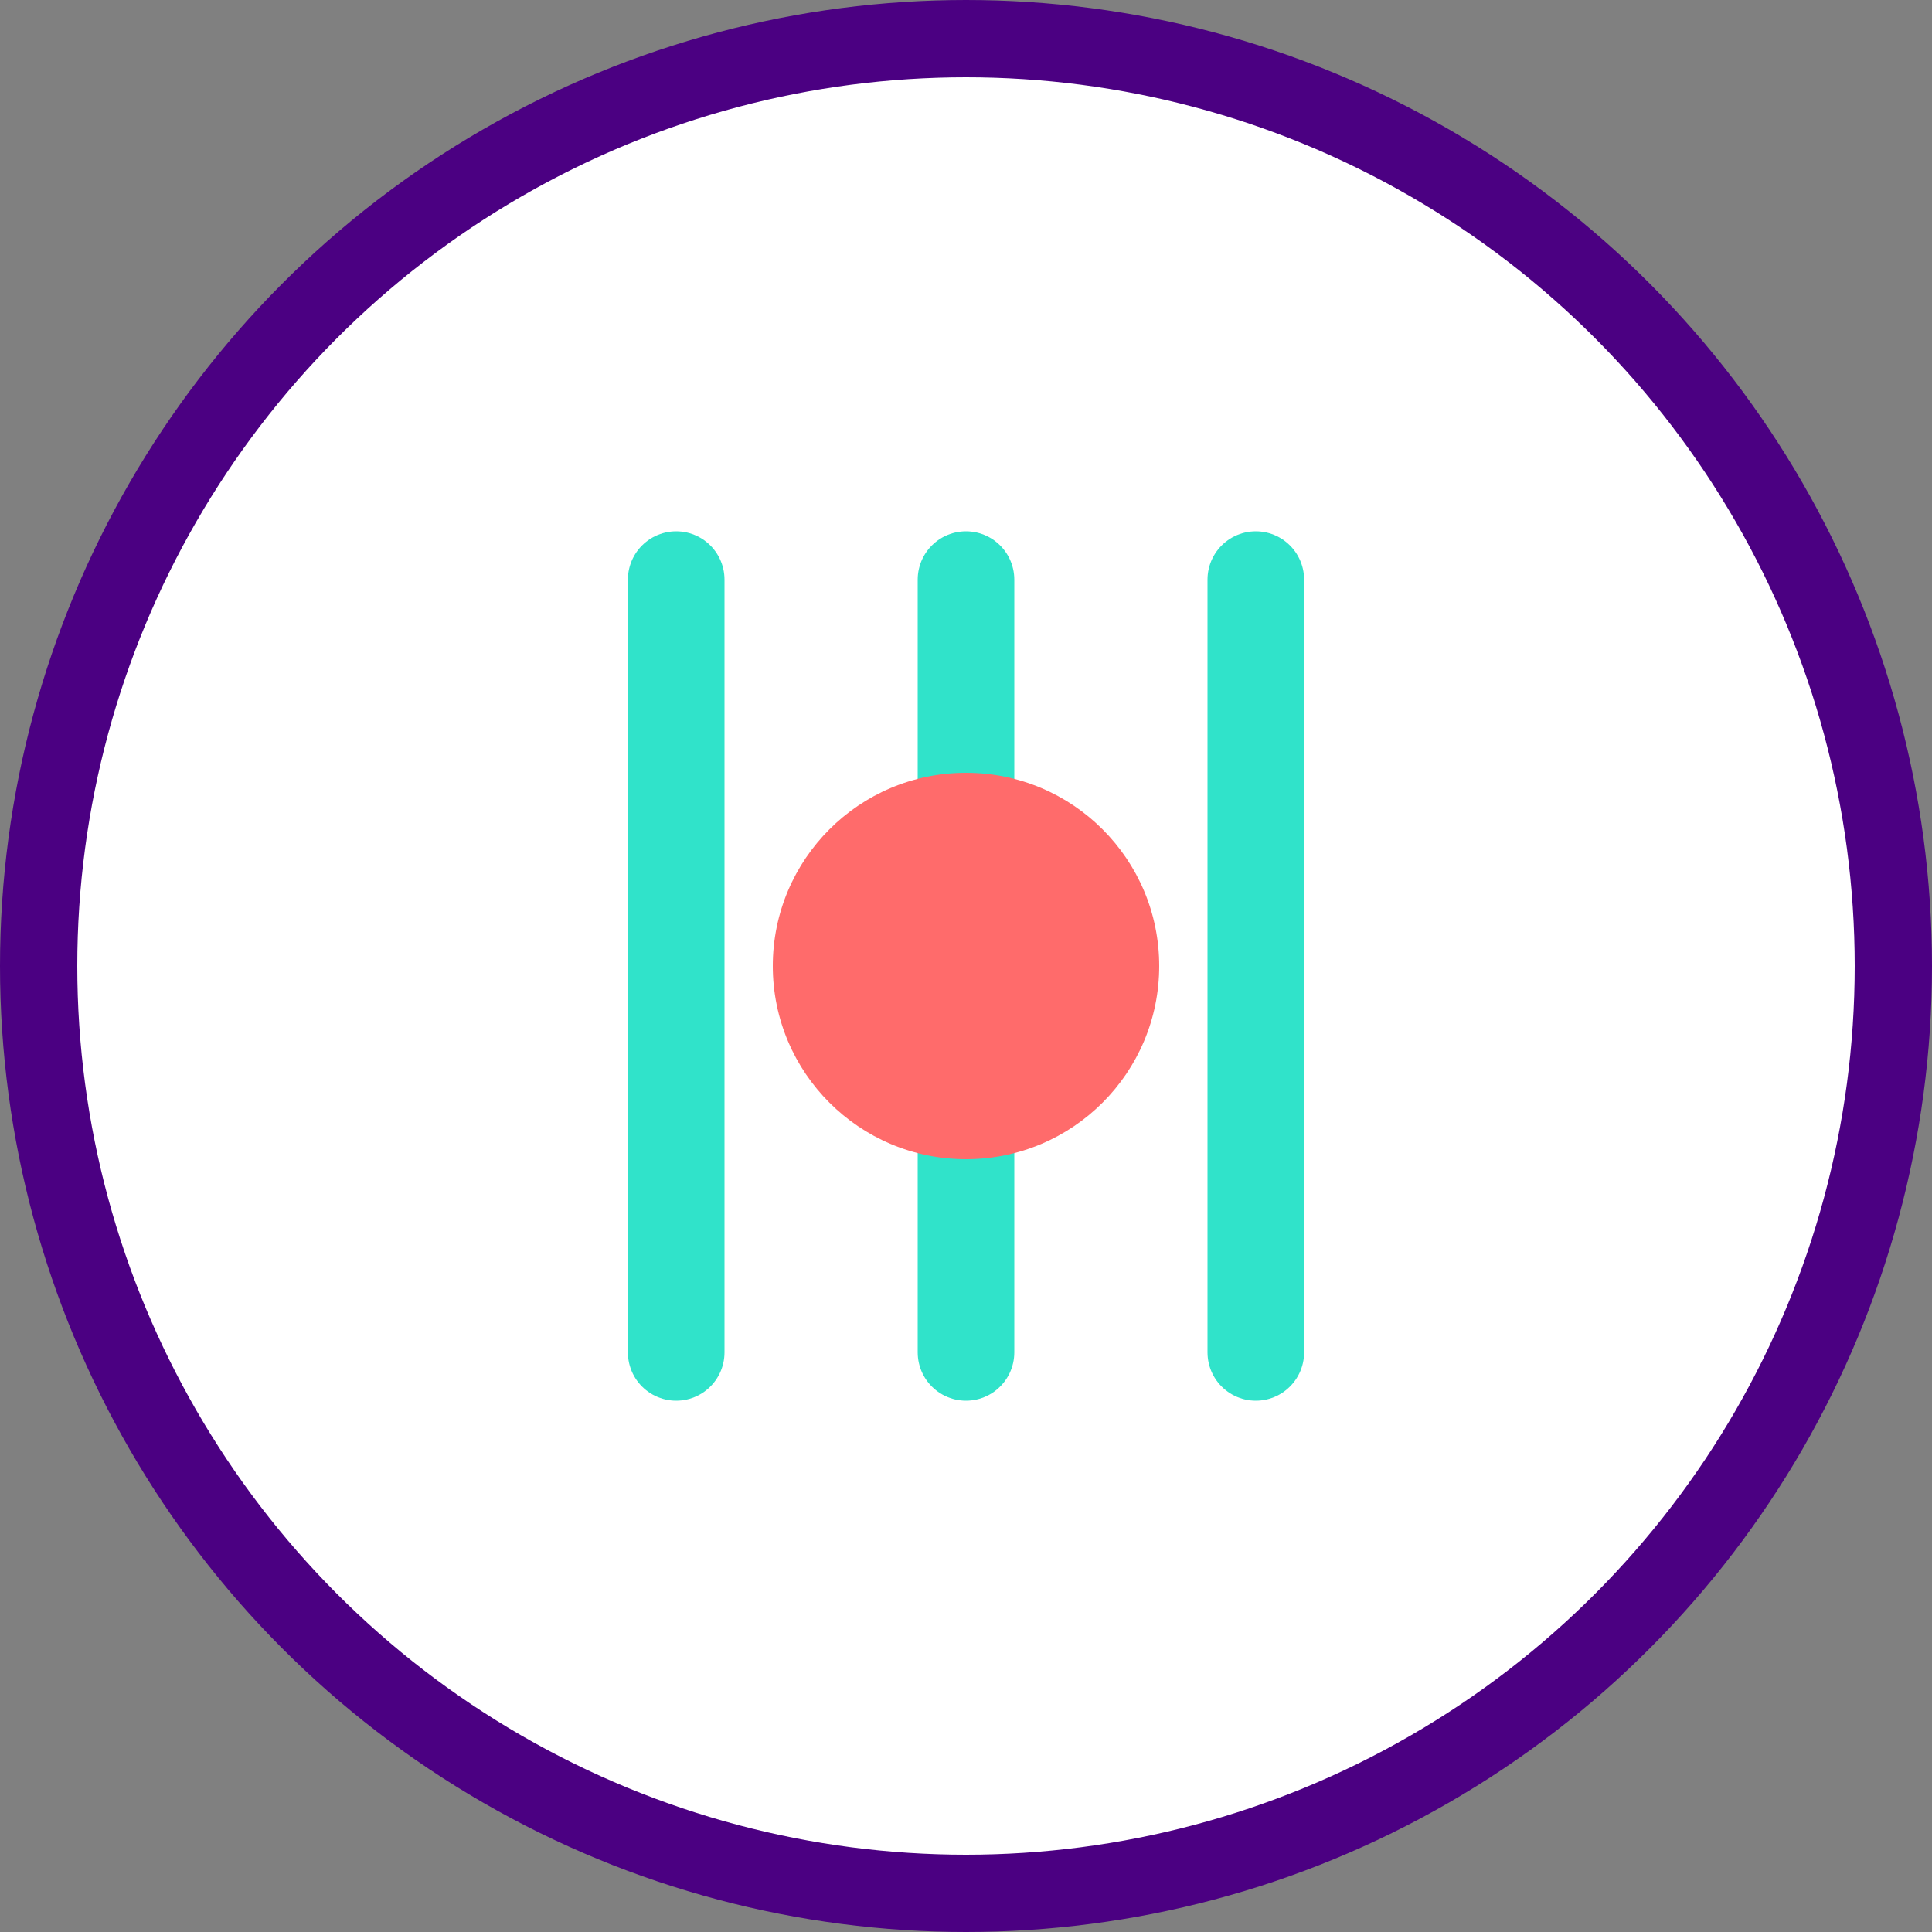
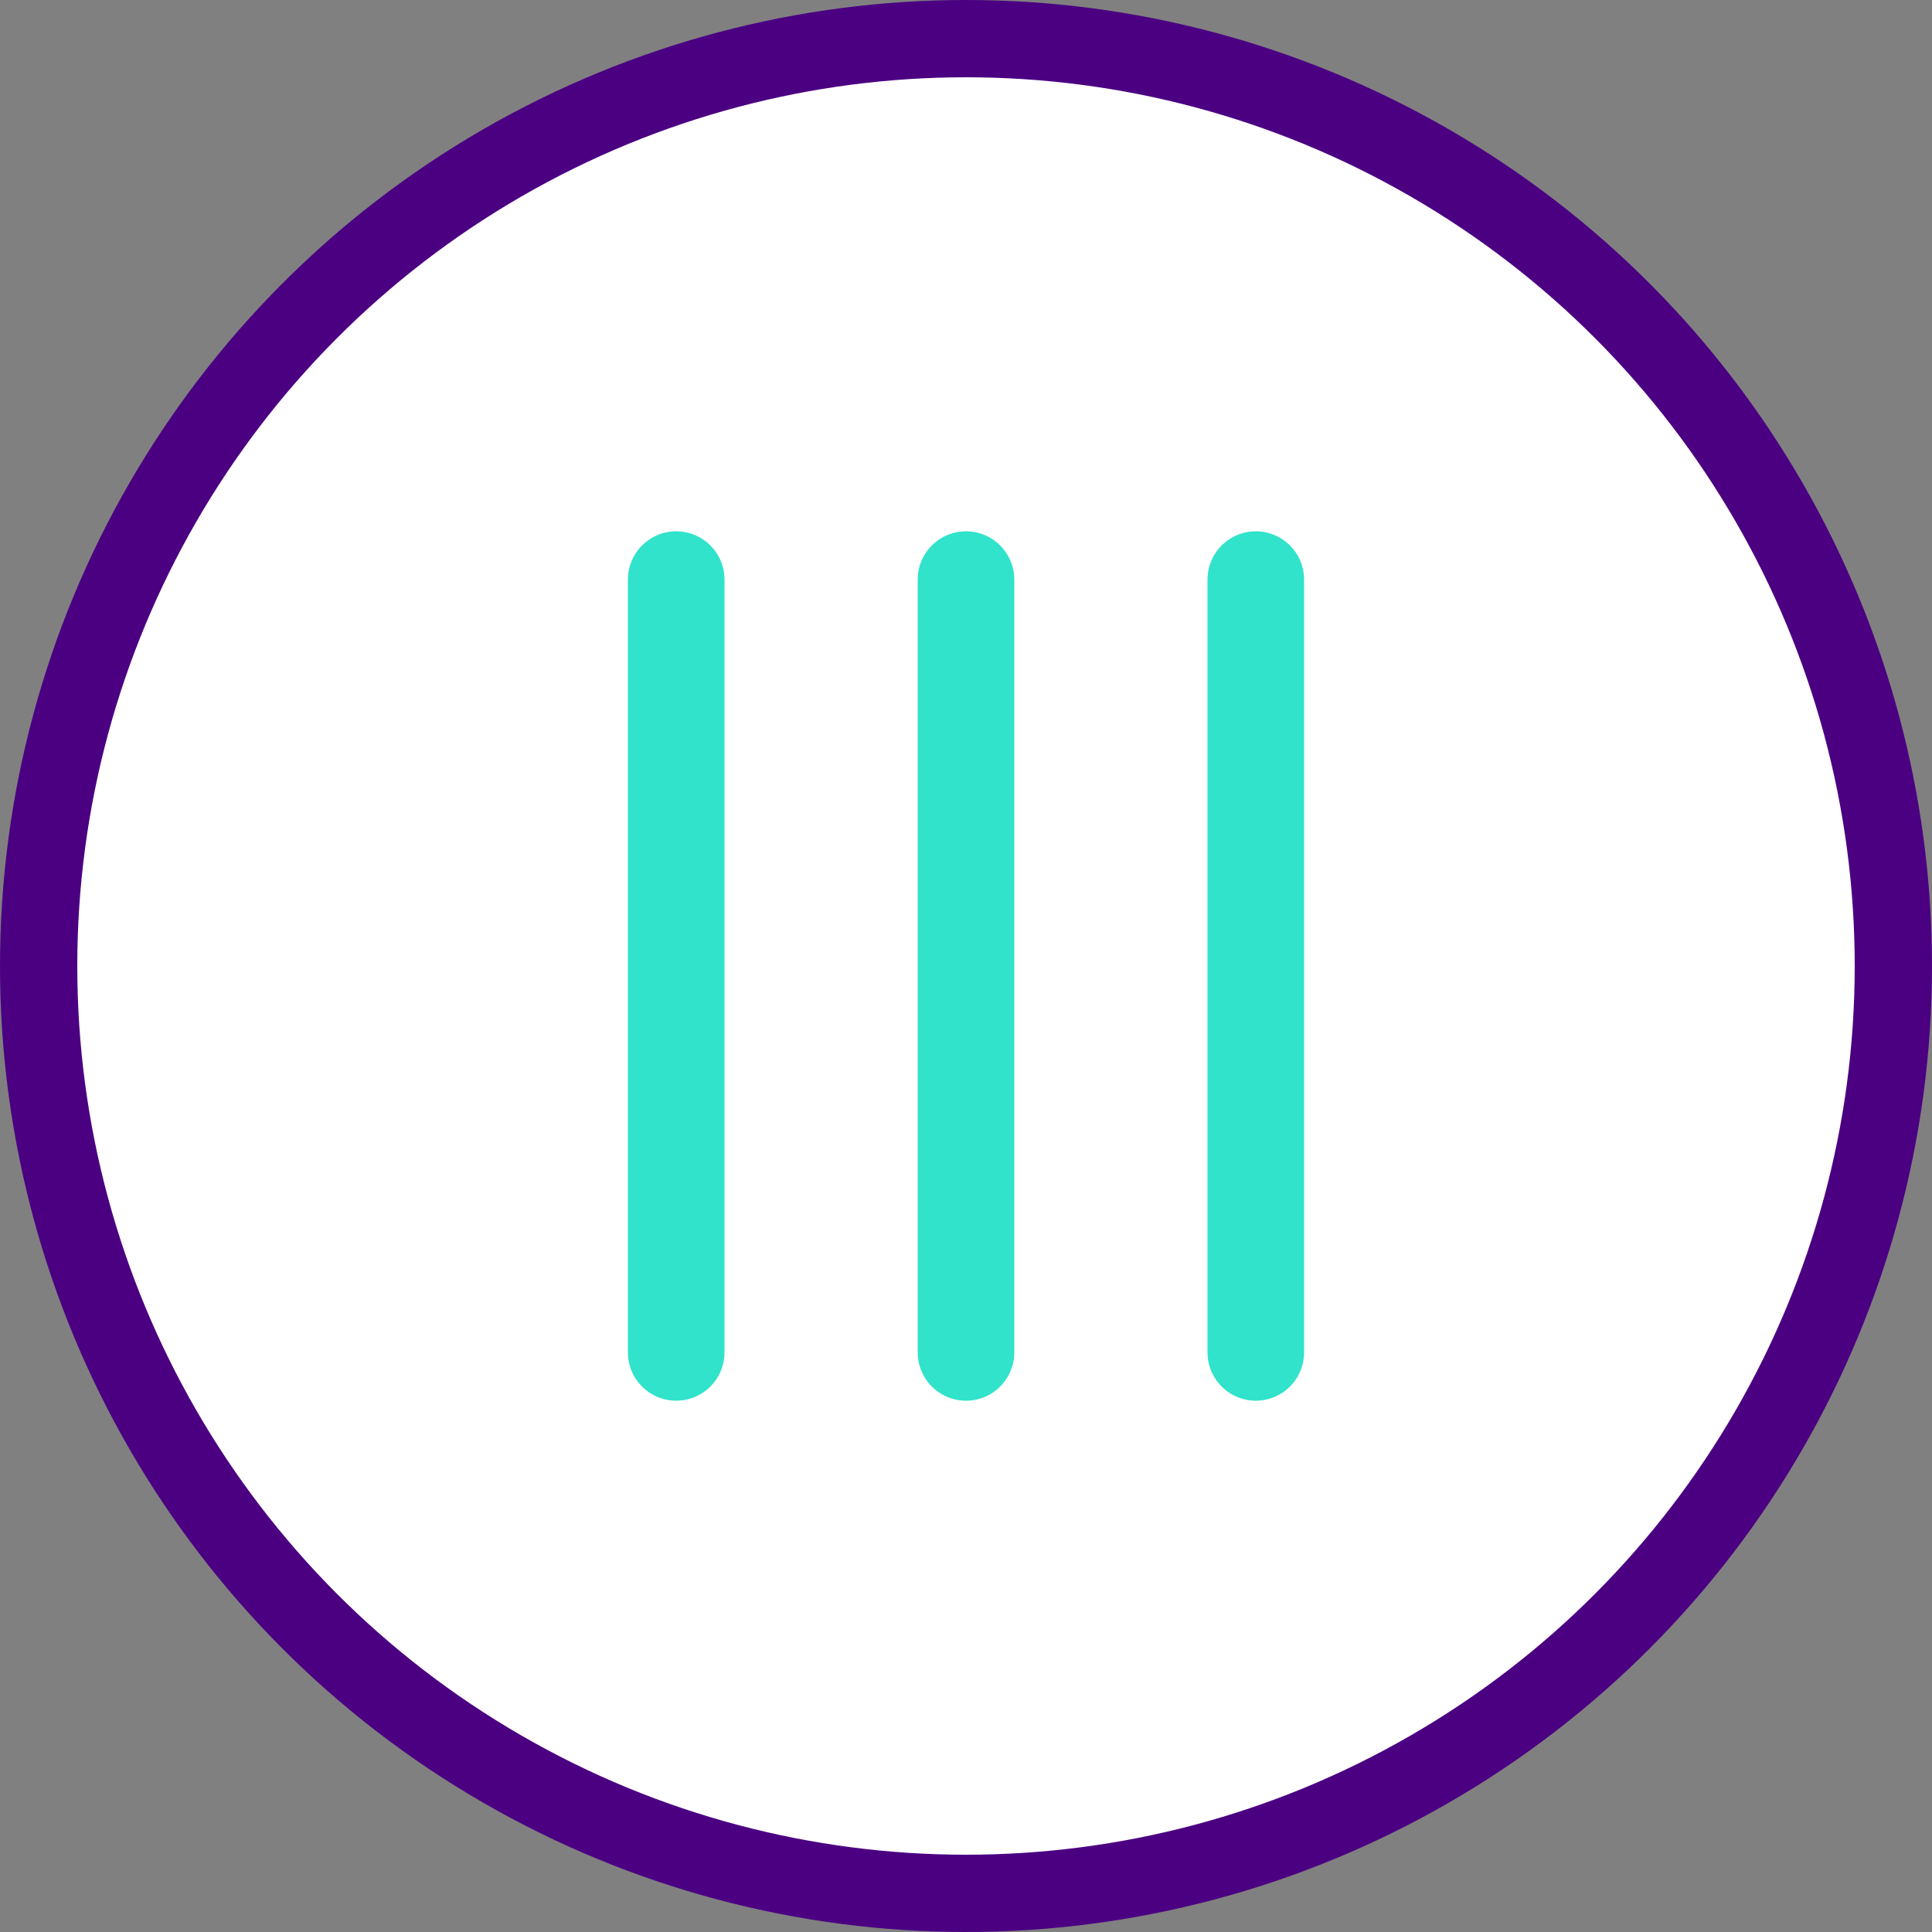
<svg xmlns="http://www.w3.org/2000/svg" viewBox="0 0 100 100">
  <rect x="0" y="0" width="100" height="100" fill="#808080" stroke="none" />
  <circle cx="50" cy="50" r="48" fill="#FFFFFF" stroke="#4B0082" stroke-width="4" />
  <path d="M35,30 L35,70 M50,30 L50,70 M65,30 L65,70" stroke="#30E3CA" stroke-width="5" stroke-linecap="round" />
-   <circle cx="50" cy="50" r="10" fill="#FF6B6B" />
</svg>